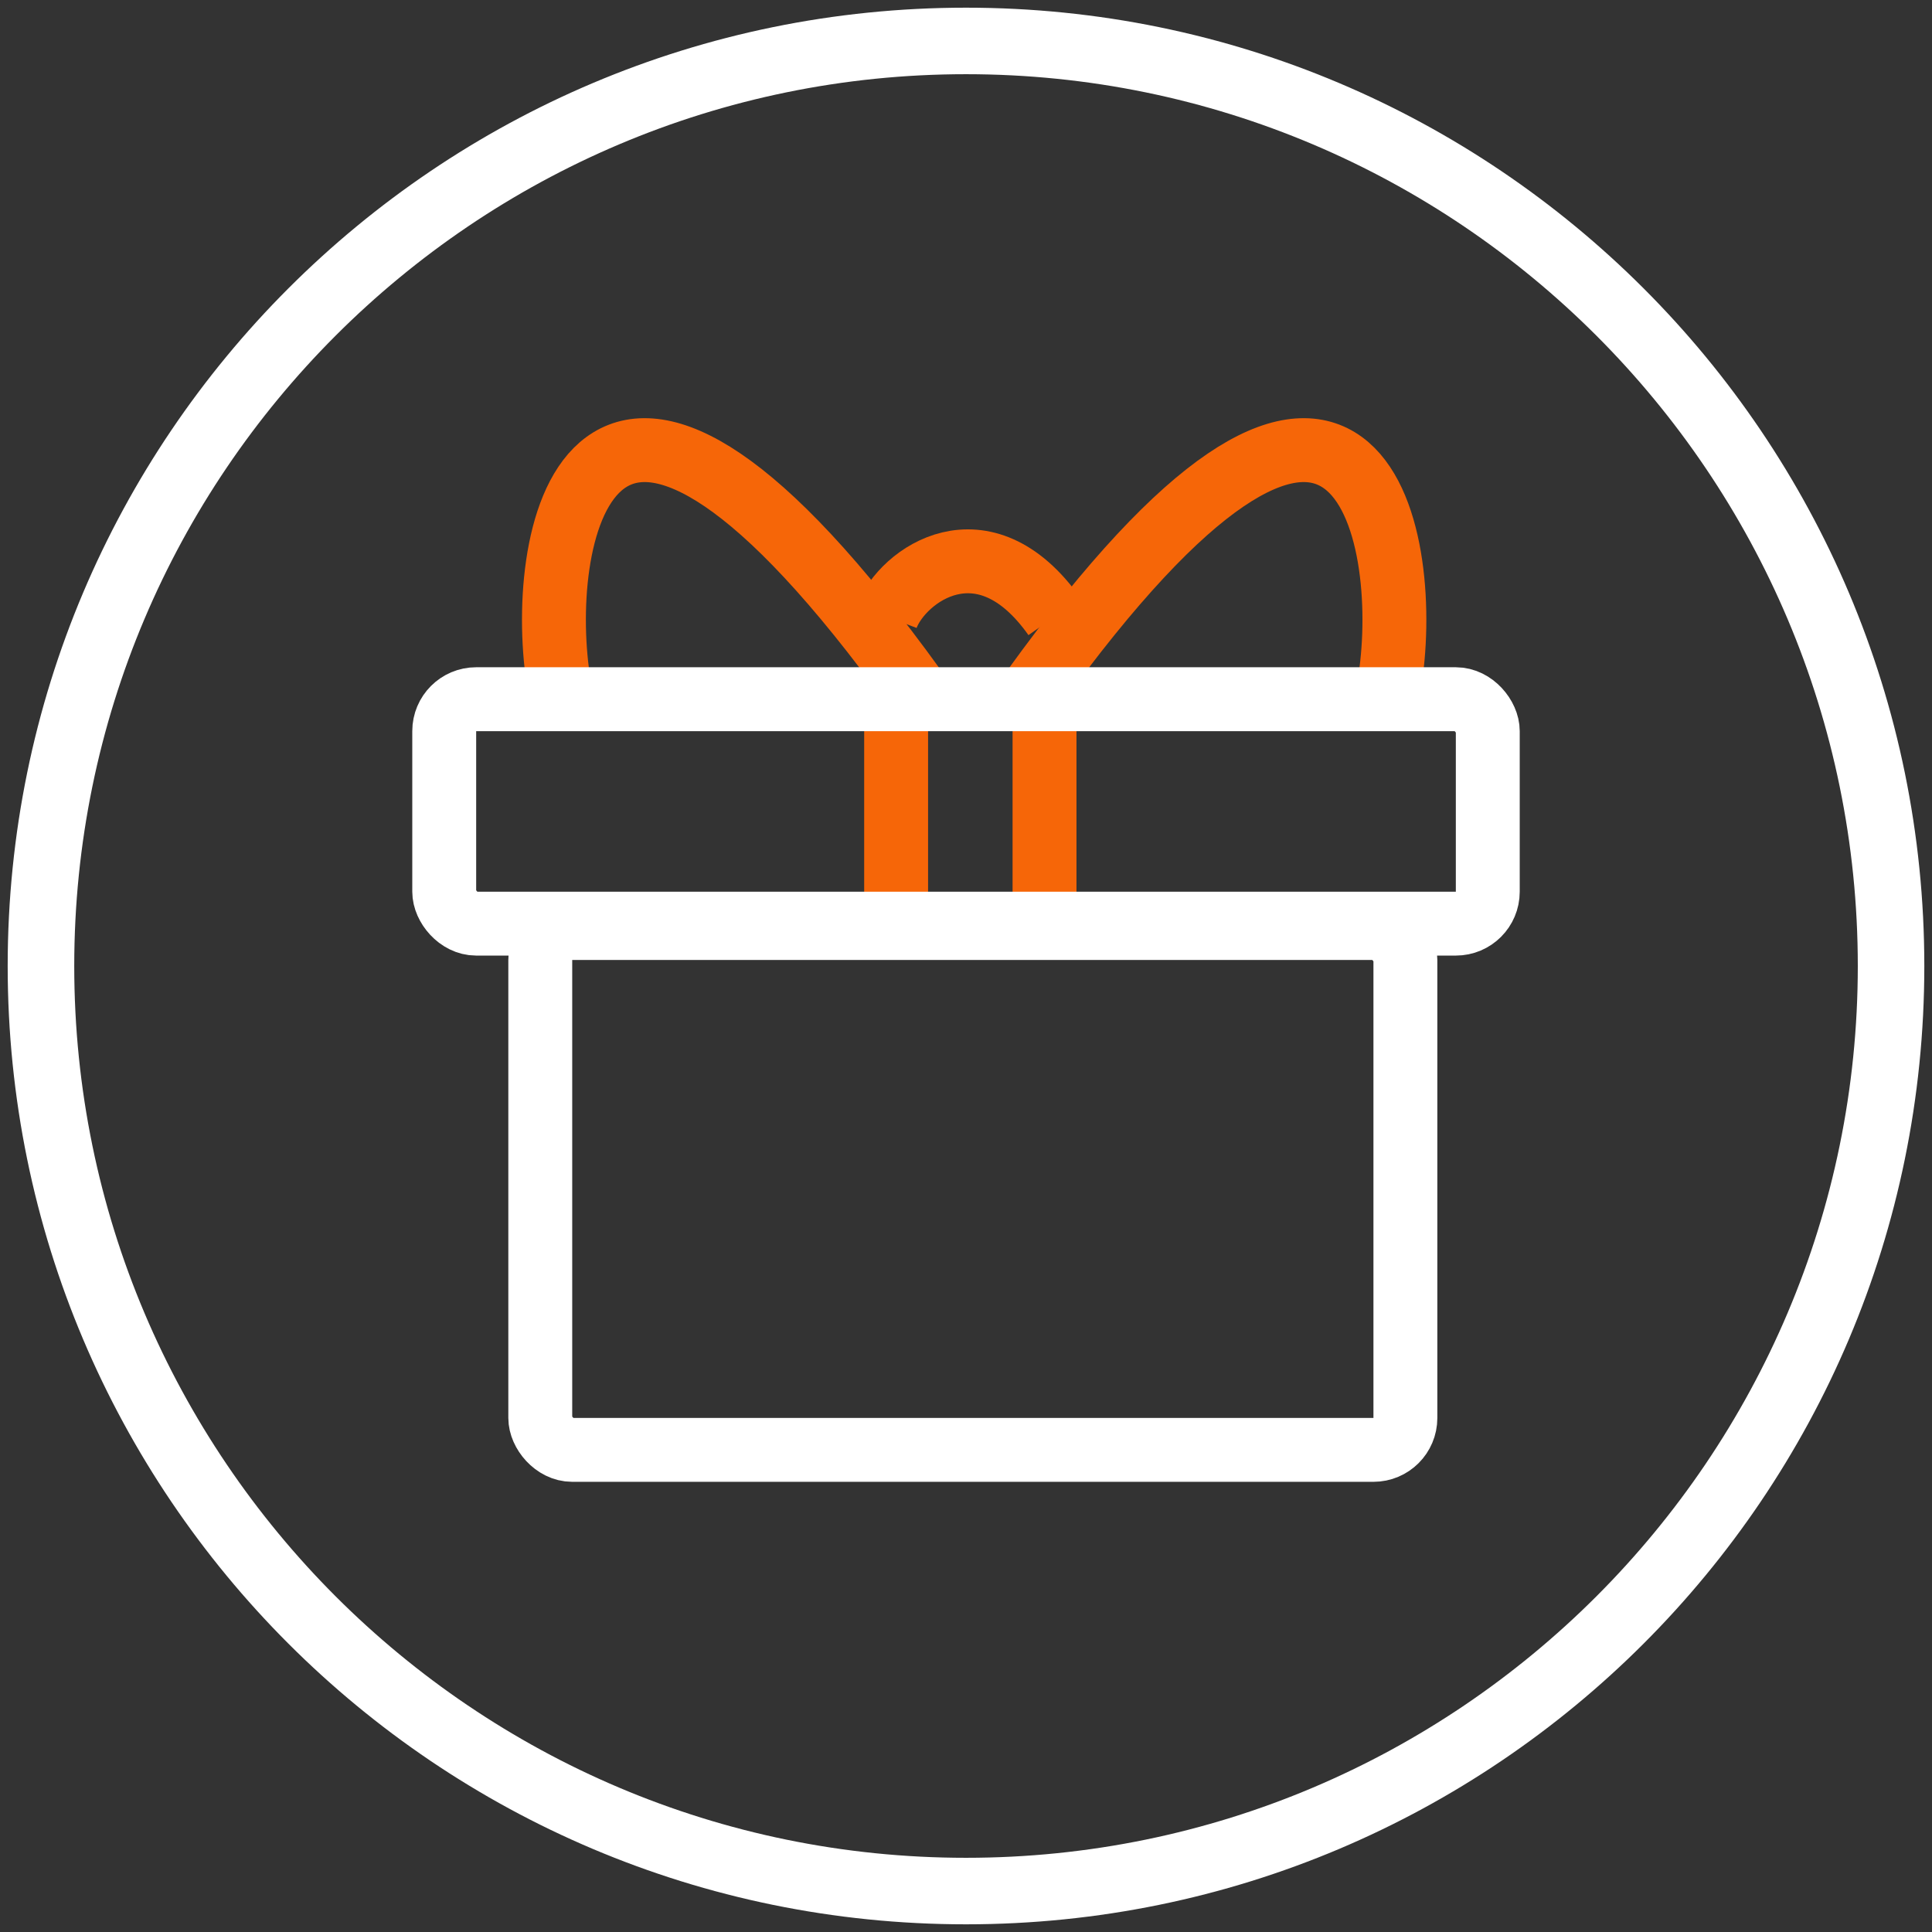
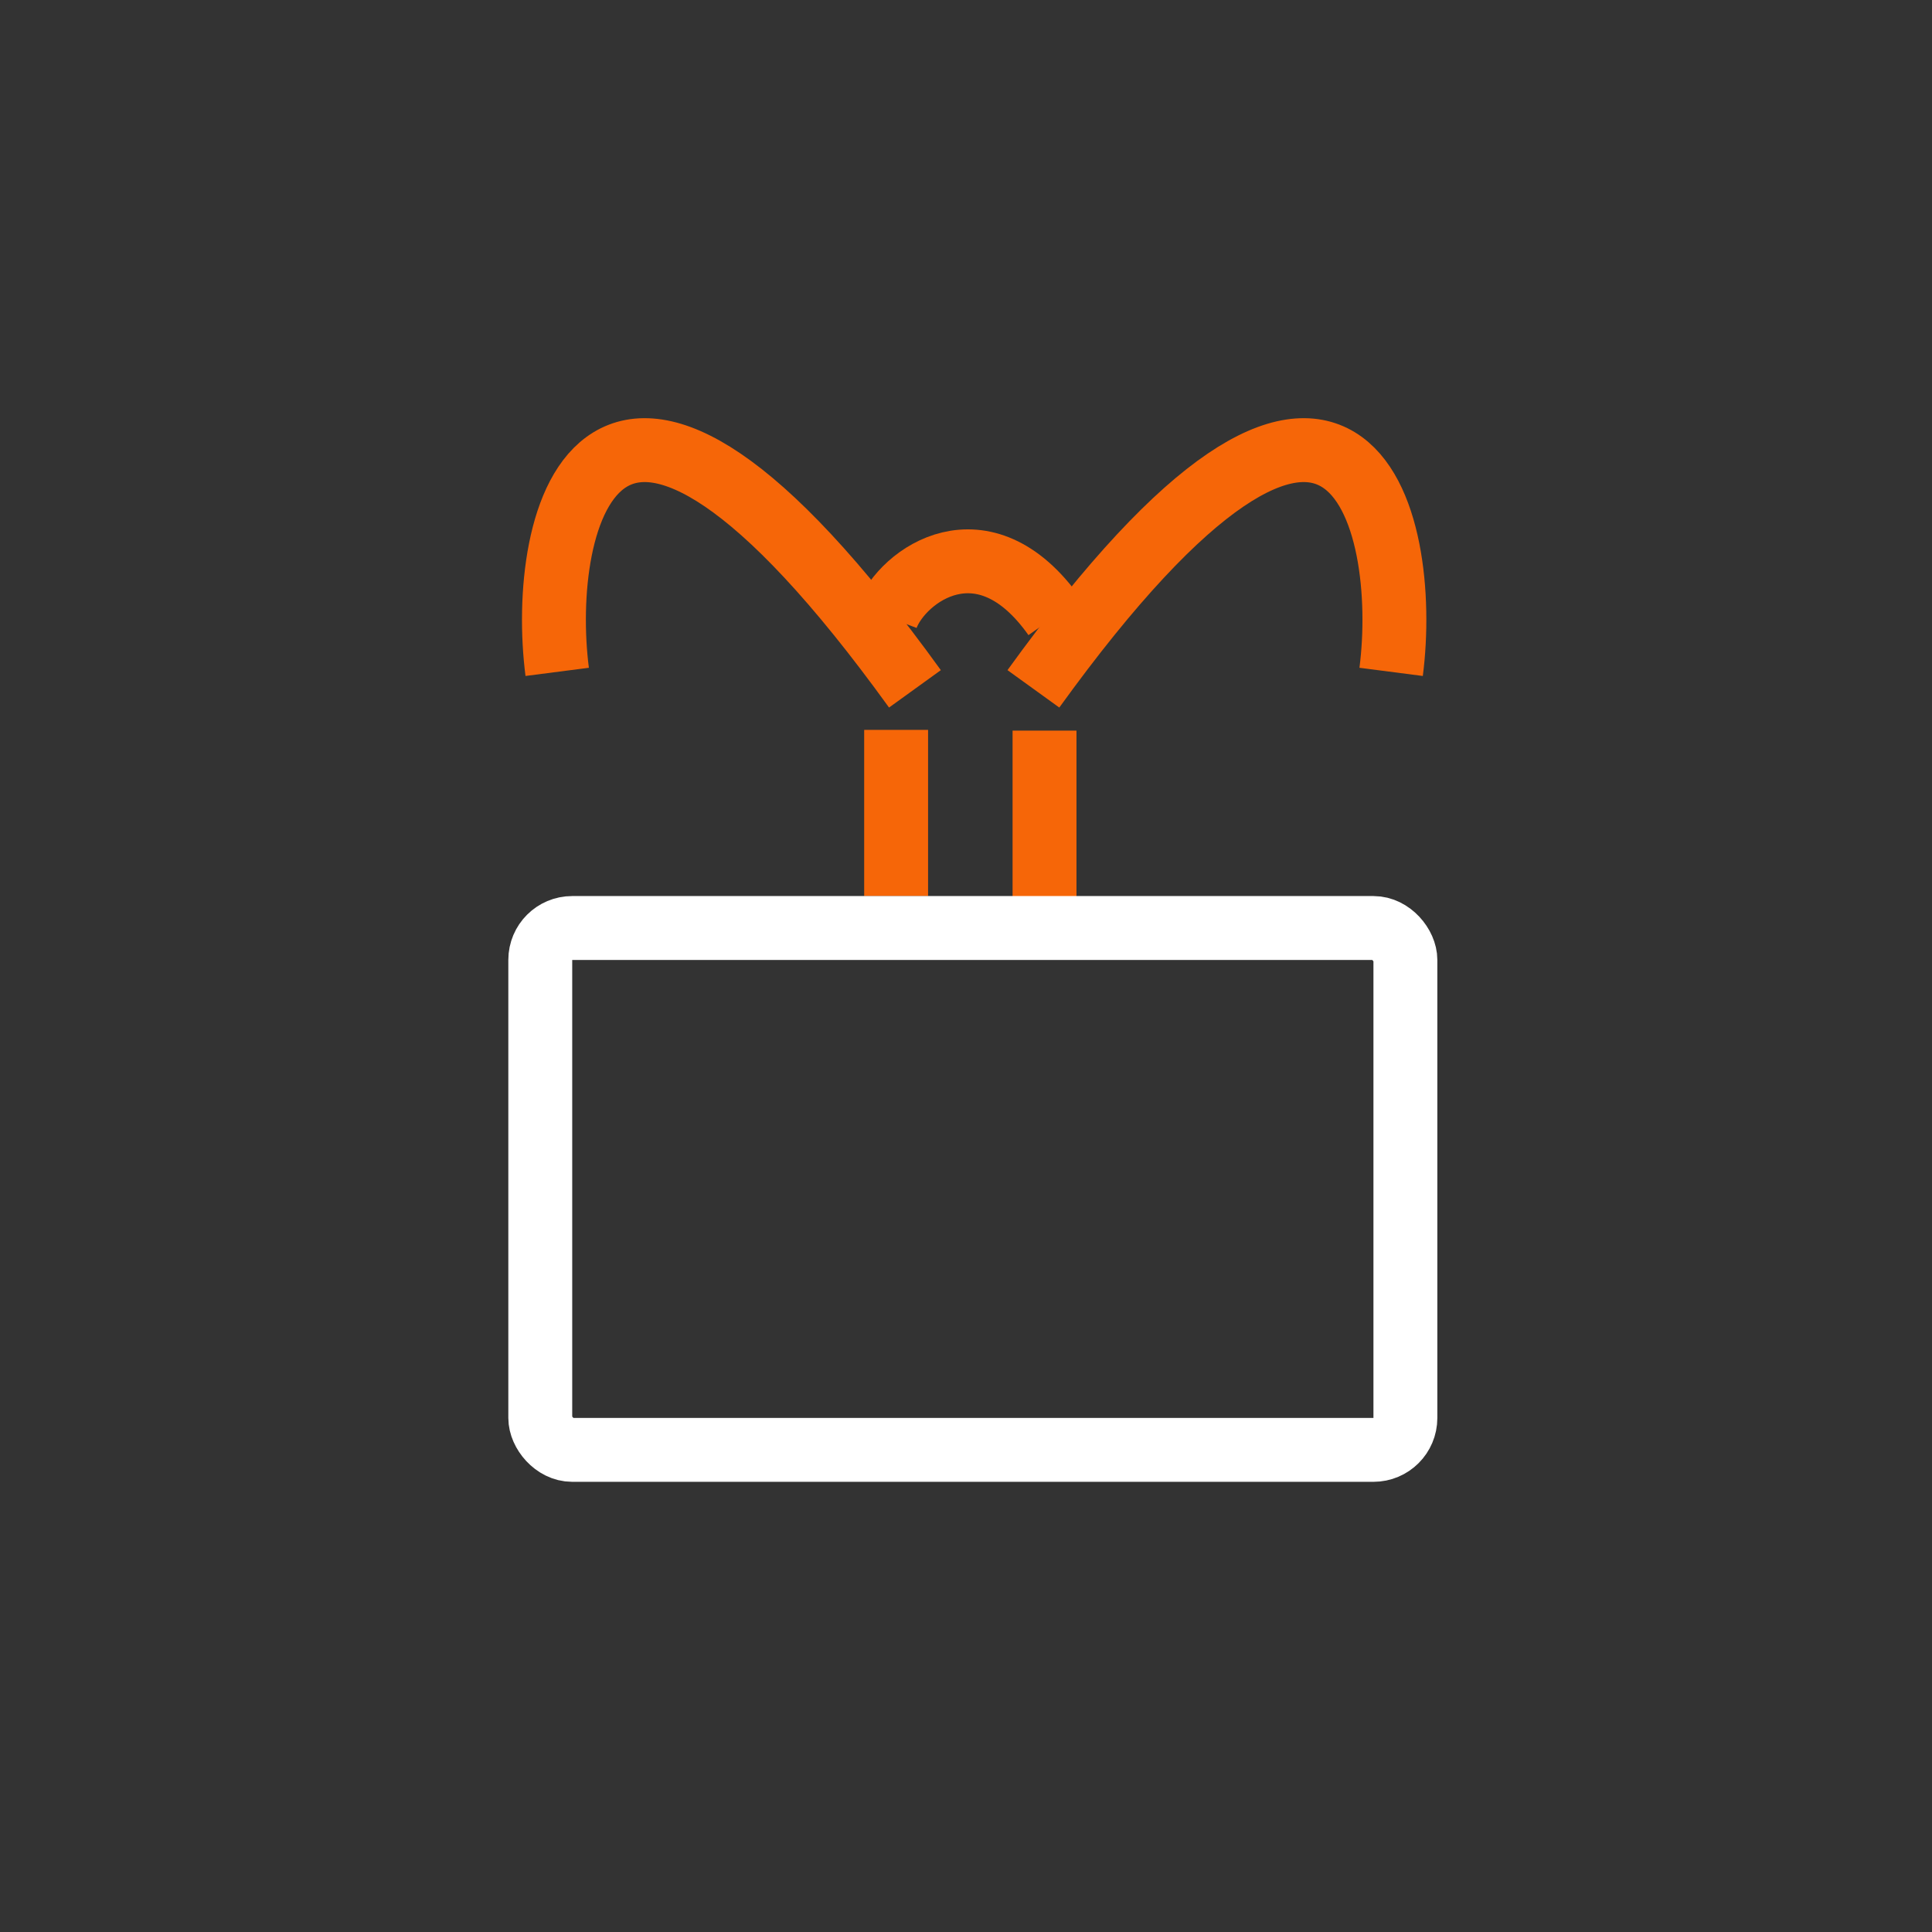
<svg xmlns="http://www.w3.org/2000/svg" width="42" height="42" viewBox="0 0 42 42" fill="none">
  <rect x="0" y="0" width="42" height="42" fill="#333333" stroke="none" />
  <path d="M12.113 14.606C11.692 11.345 13.004 5.438 19.89 14.975" stroke="#F66608" stroke-width="1.389" />
  <path d="M30.242 14.606C30.664 11.345 29.351 5.438 22.465 14.975" stroke="#F66608" stroke-width="1.389" />
  <path d="M19.276 13.406C19.616 12.504 21.38 11.222 22.925 13.406" stroke="#F66608" stroke-width="1.389" />
  <path d="M22.707 15.883V19.496" stroke="#F66608" stroke-width="1.389" />
  <path d="M19.481 15.867V19.48" stroke="#F66608" stroke-width="1.389" />
-   <rect x="9.657" y="15.2" width="22.686" height="4.879" rx="0.694" stroke="white" stroke-width="1.389" />
  <rect x="11.745" y="20.174" width="18.807" height="11.345" rx="0.694" stroke="white" stroke-width="1.389" />
-   <path d="M21 1.613C31.695 1.613 40.387 10.306 40.387 21C40.387 31.694 31.695 40.387 21 40.387C10.306 40.387 1.614 31.694 1.614 21C1.614 10.306 10.306 1.613 21 1.613ZM21 0.167C9.495 0.167 0.167 9.495 0.167 21C0.167 32.505 9.495 41.833 21 41.833C32.505 41.833 41.833 32.505 41.833 21C41.833 9.495 32.505 0.167 21 0.167Z" fill="white" />
</svg>